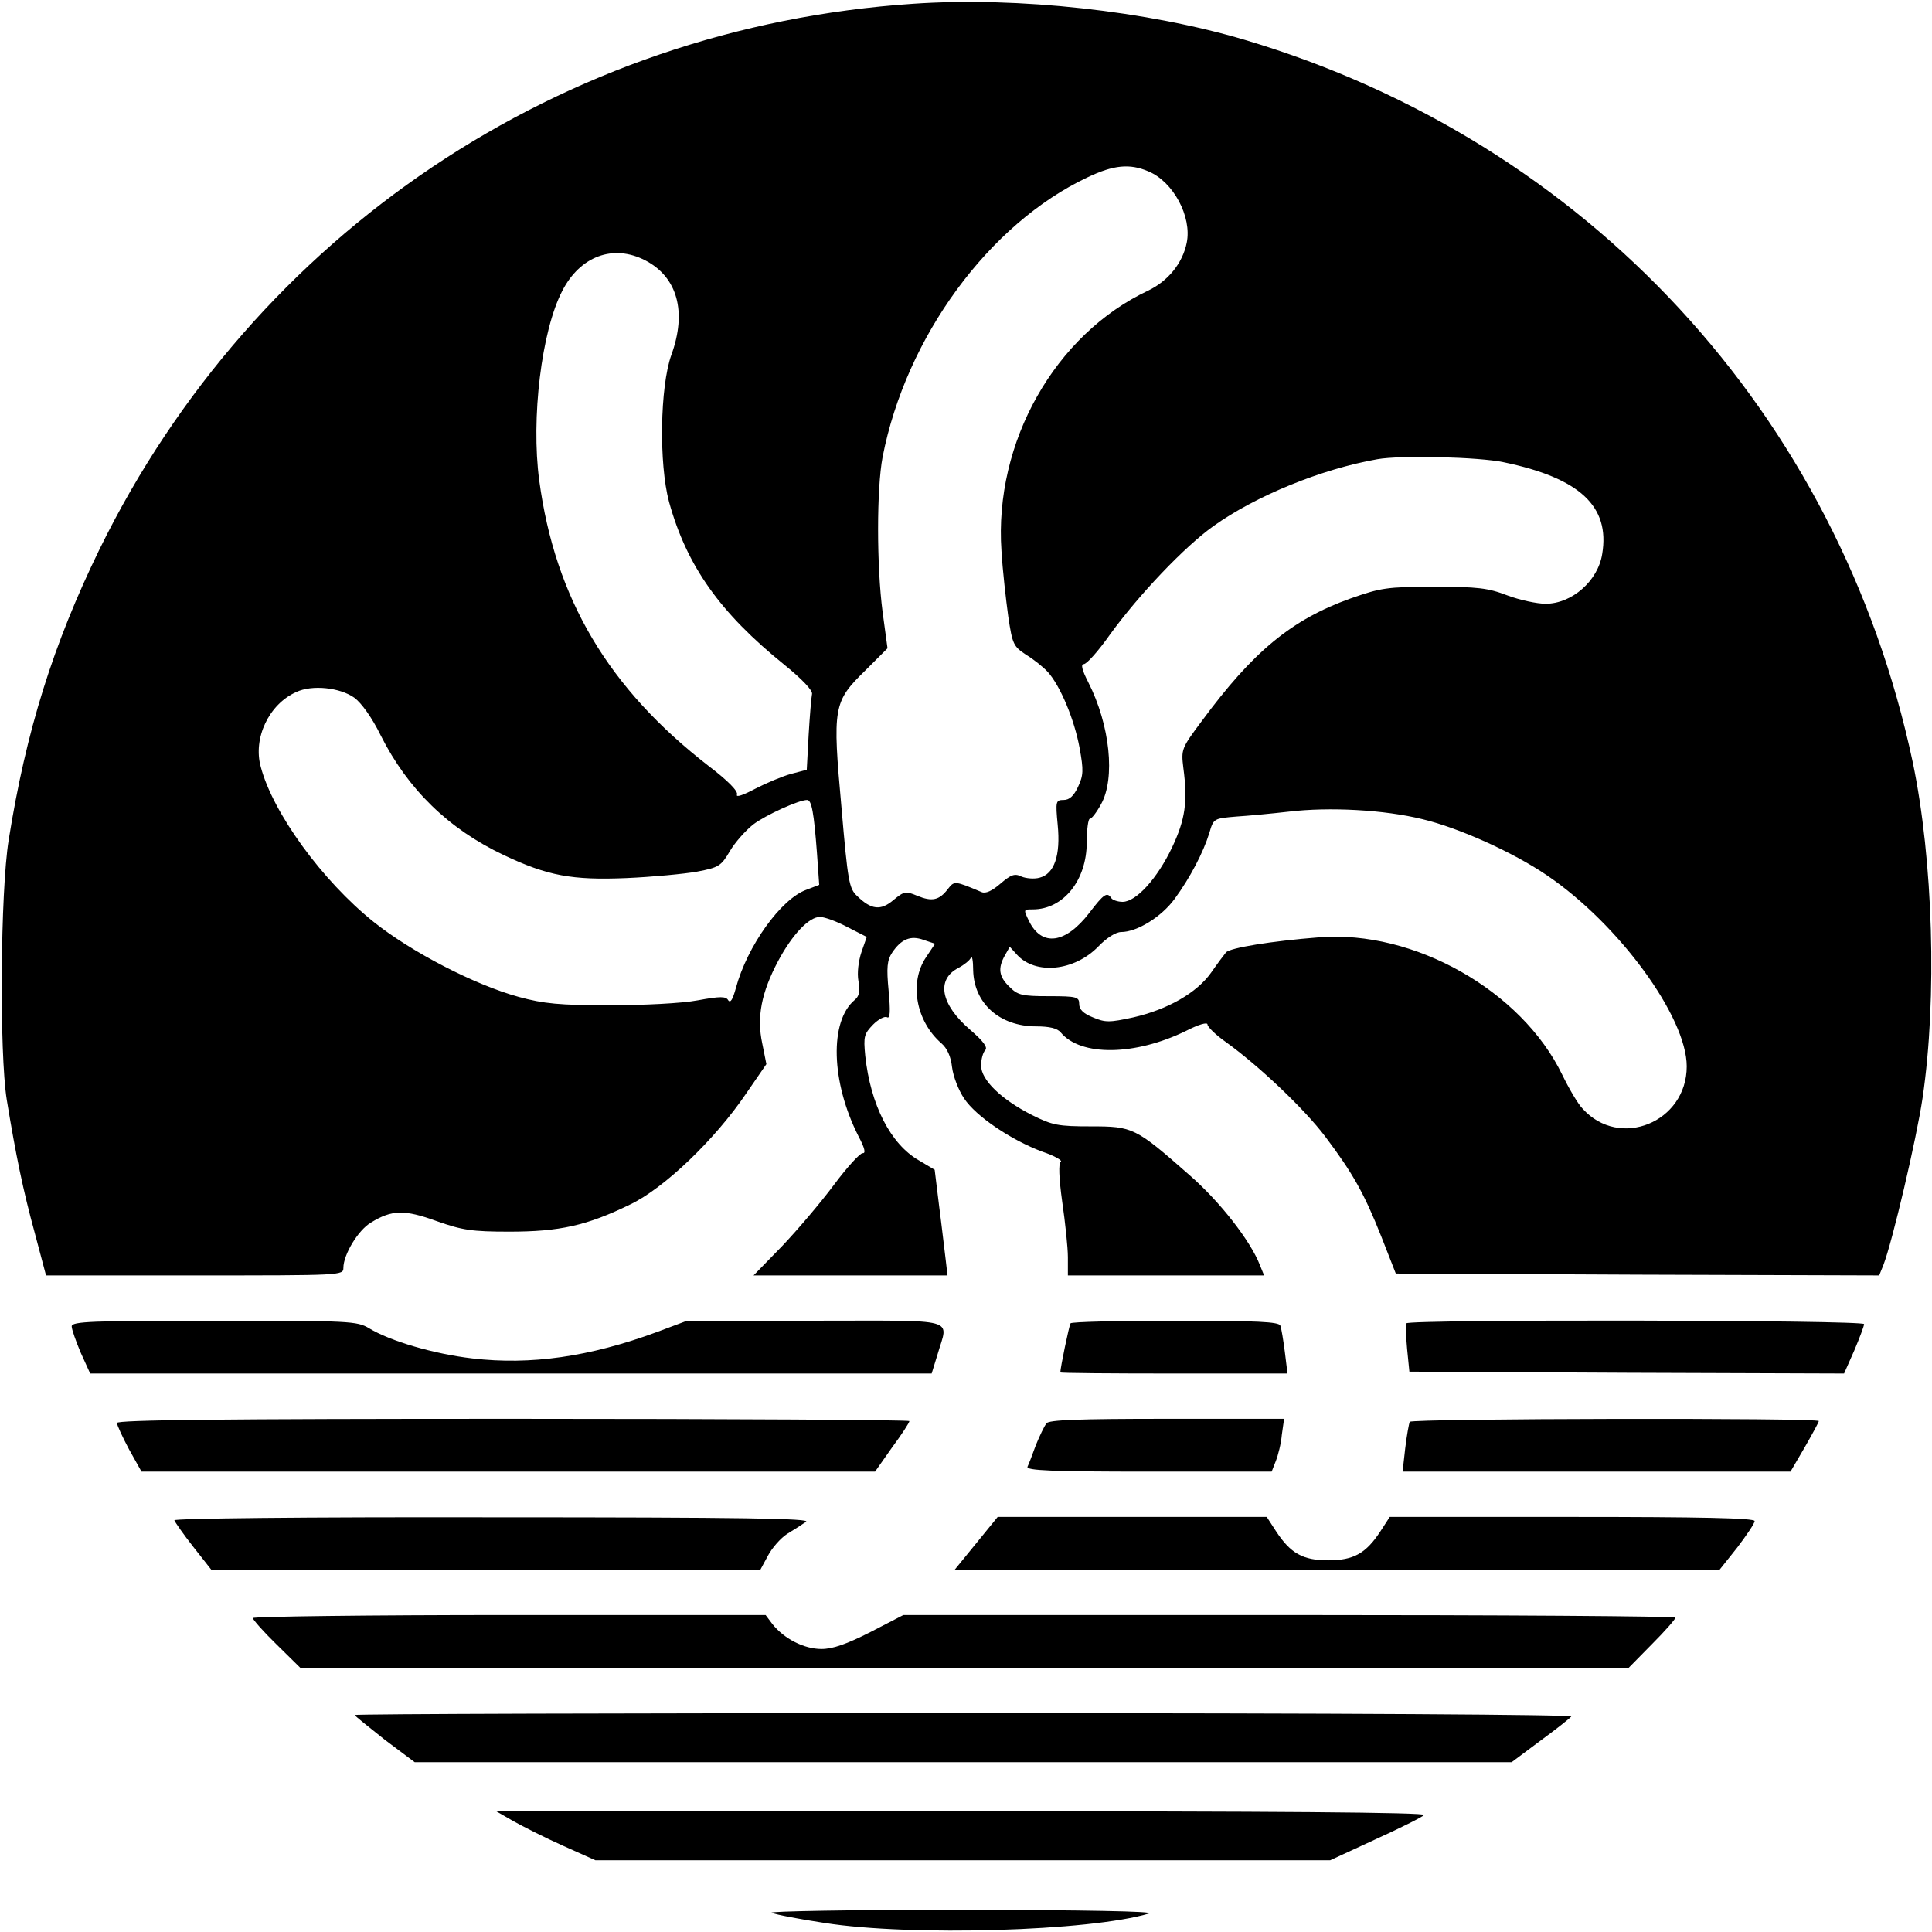
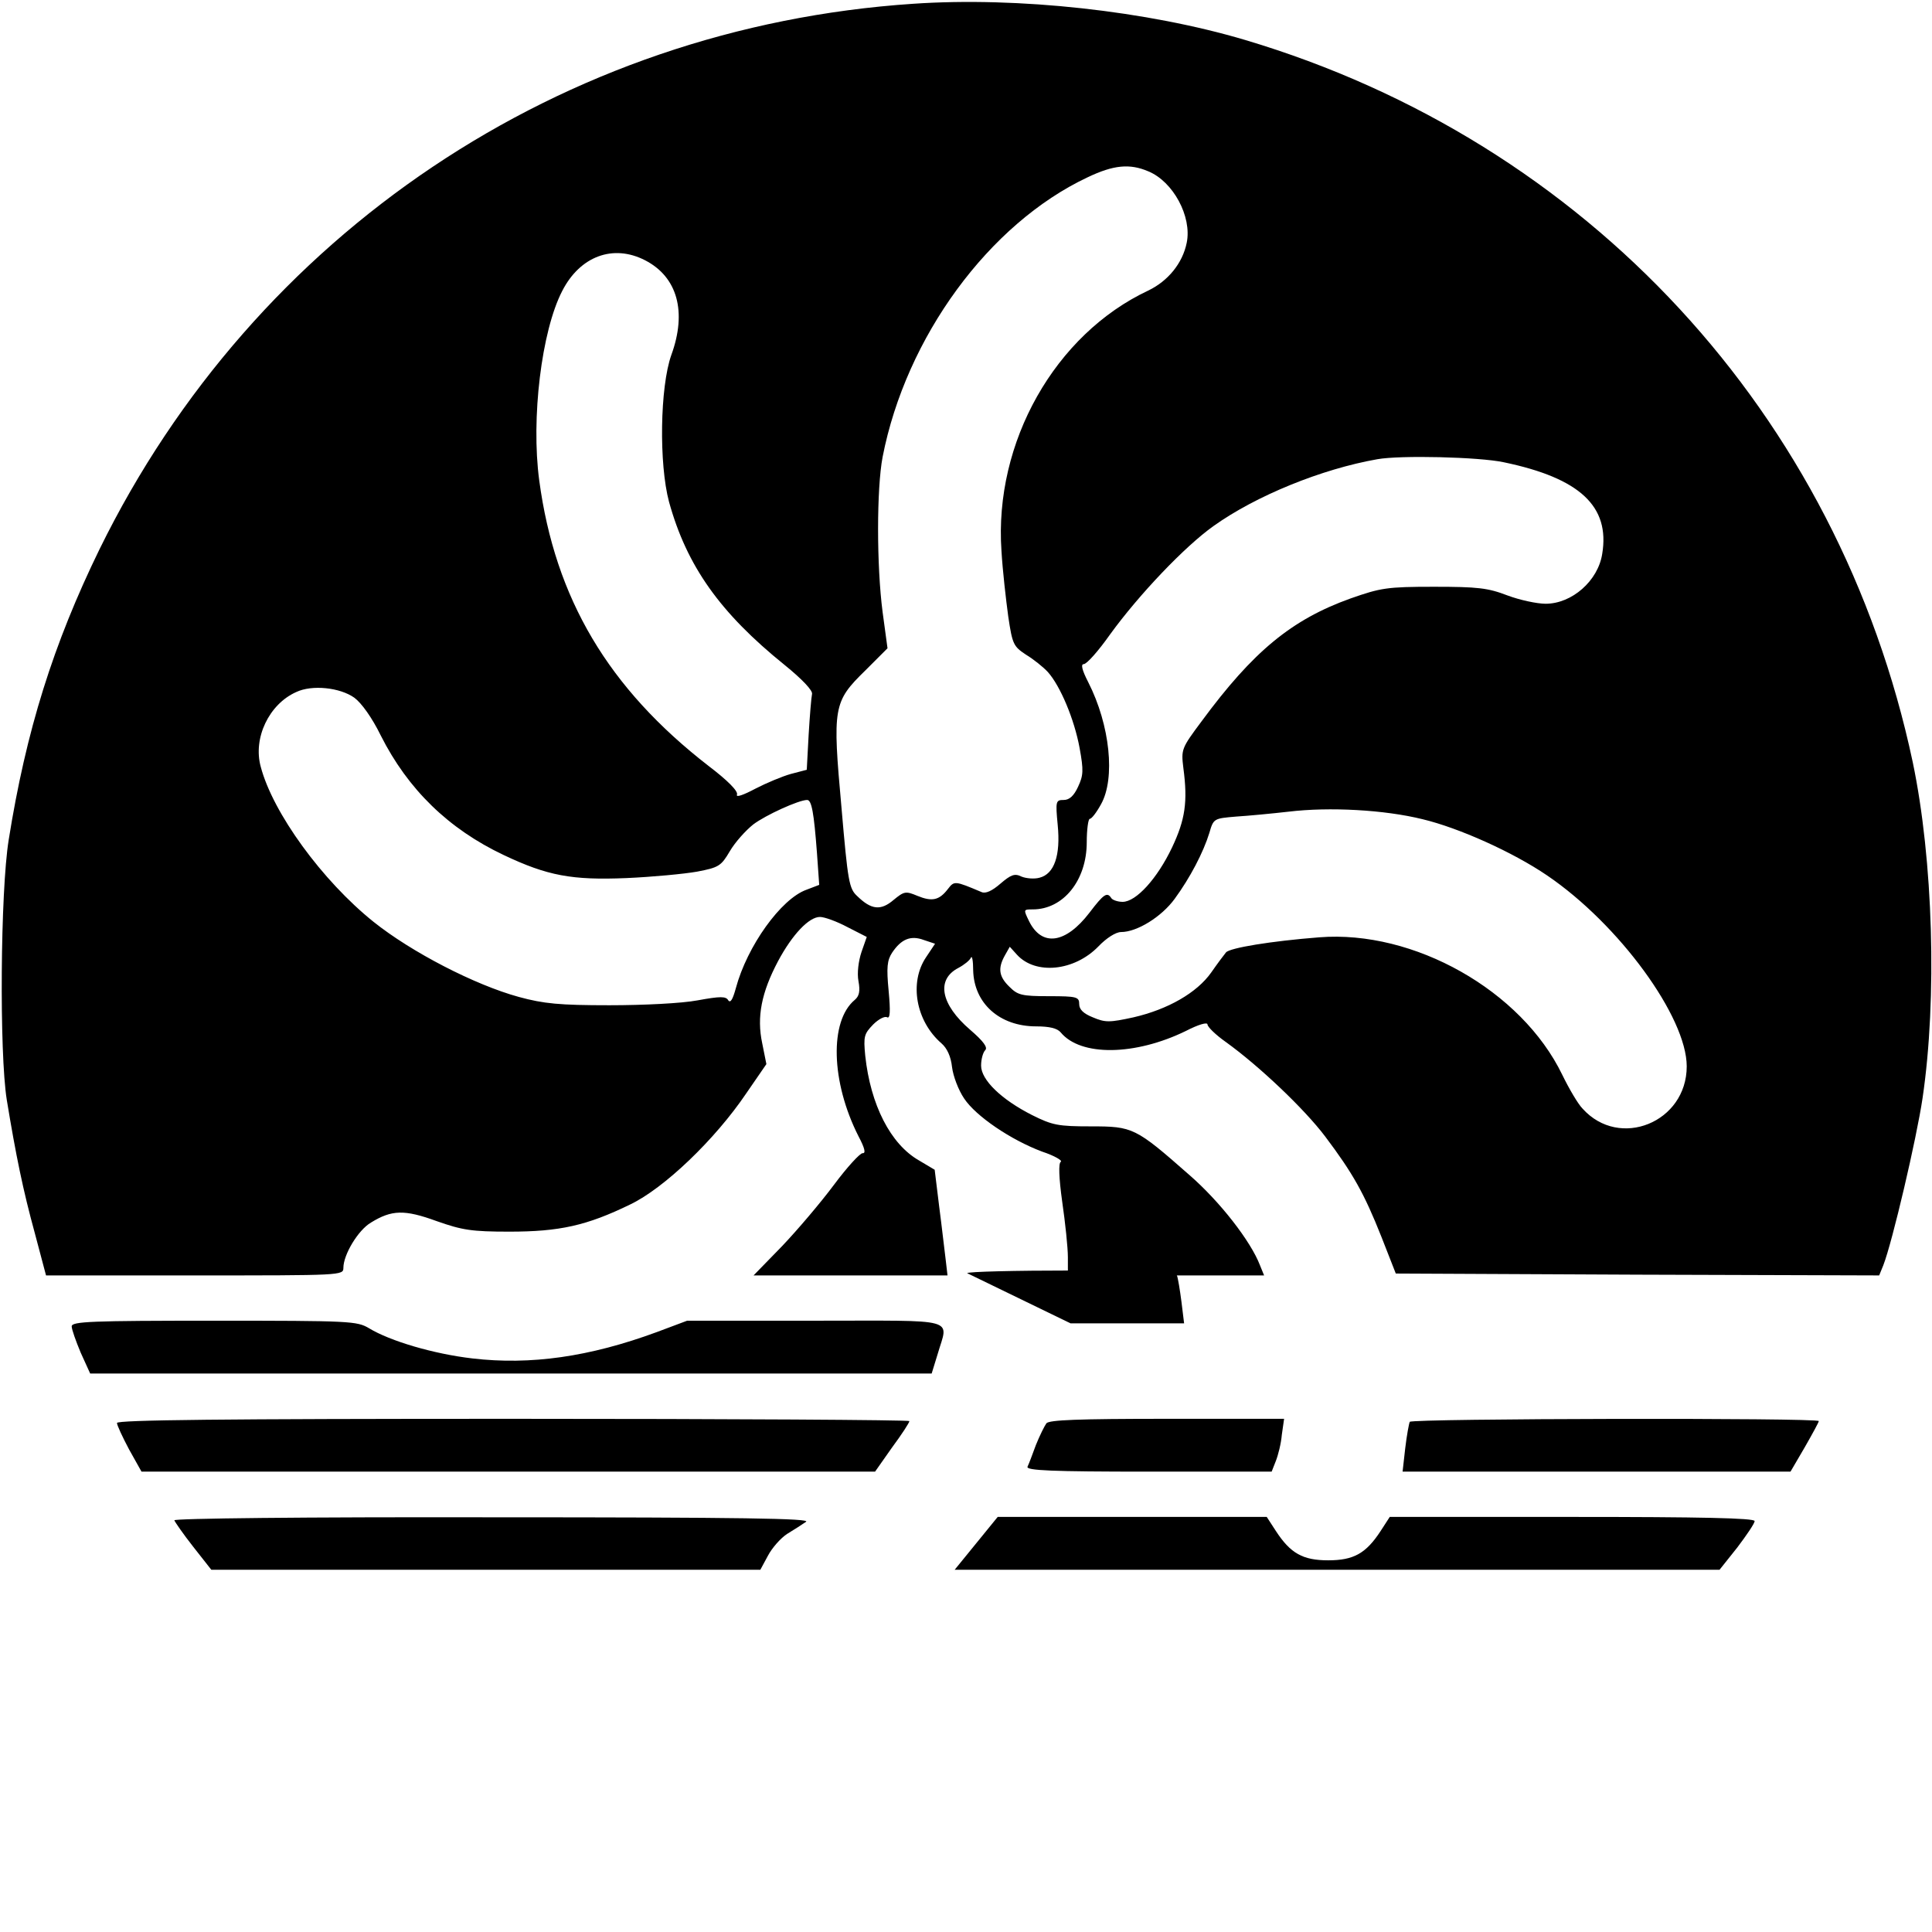
<svg xmlns="http://www.w3.org/2000/svg" version="1.0" width="512pt" height="512pt" viewBox="0 0 512 512" preserveAspectRatio="xMidYMid meet">
  <g transform="translate(0,512) scale(0.1,-0.1)" fill="#000000" stroke="none">
    <path d="M2420 5110 c-931 -62 -1745 -608 -2156 -1445 -123 -252 -195 -482 -241 -771 -22 -136 -25 -565 -5 -689 24 -146 43 -239 74 -352 l30 -113 394 0 c390 0 394 0 394 20 0 35 39 100 73 120 55 34 89 35 174 4 68 -24 93 -28 193 -28 133 0 205 16 320 72 90 43 225 172 308 295 l53 77 -11 55 c-15 70 -2 135 42 218 38 71 82 117 111 117 12 0 45 -12 73 -27 l51 -26 -14 -40 c-8 -24 -12 -56 -8 -77 5 -27 2 -40 -10 -50 -67 -56 -63 -217 10 -361 17 -32 20 -46 11 -45 -7 0 -41 -37 -76 -84 -35 -47 -97 -120 -138 -163 l-75 -77 257 0 257 0 -5 43 c-3 23 -10 86 -17 139 l-12 98 -42 25 c-75 43 -128 147 -142 277 -5 52 -3 58 21 83 14 14 31 23 37 19 8 -4 9 16 4 70 -6 62 -4 81 9 101 24 36 49 47 84 34 l30 -10 -24 -36 c-45 -67 -27 -169 41 -228 15 -13 25 -35 28 -63 3 -24 17 -61 32 -83 31 -47 124 -110 207 -141 33 -11 55 -24 49 -27 -6 -4 -5 -41 4 -106 8 -55 15 -121 15 -147 l0 -48 260 0 260 0 -11 27 c-24 63 -106 169 -188 240 -142 125 -149 128 -260 128 -87 0 -102 3 -156 30 -81 41 -135 93 -135 131 0 17 5 35 11 41 7 7 -4 23 -40 54 -78 67 -91 133 -31 164 15 8 30 20 33 27 3 7 6 -8 6 -33 2 -88 70 -149 167 -149 35 0 56 -5 65 -16 53 -64 197 -62 332 4 33 17 57 24 57 17 0 -6 21 -27 48 -46 89 -64 209 -178 264 -251 73 -97 103 -150 149 -266 l38 -97 641 -3 640 -2 11 27 c24 62 88 335 104 443 39 264 28 632 -26 890 -196 923 -863 1644 -1769 1914 -259 77 -602 115 -880 96z m623 -444 c66 -27 116 -120 102 -189 -11 -55 -50 -102 -102 -127 -247 -116 -409 -402 -389 -690 3 -52 12 -130 18 -174 11 -74 14 -79 47 -101 20 -12 46 -33 58 -46 33 -37 70 -125 84 -201 11 -60 10 -73 -4 -103 -11 -24 -23 -35 -38 -35 -21 0 -22 -3 -16 -66 8 -81 -9 -130 -48 -140 -14 -4 -36 -2 -48 3 -18 9 -28 5 -56 -19 -22 -19 -39 -27 -50 -22 -71 30 -72 30 -89 8 -23 -30 -42 -34 -81 -18 -31 13 -35 12 -63 -11 -34 -29 -59 -26 -96 10 -22 20 -25 38 -42 235 -24 266 -22 280 63 363 l59 59 -13 96 c-16 122 -16 327 0 411 62 318 282 618 543 741 69 33 112 37 161 16z m-1333 -236 c85 -44 111 -136 69 -251 -30 -85 -33 -288 -6 -389 47 -170 135 -294 306 -432 47 -38 75 -68 73 -77 -2 -9 -6 -58 -9 -108 l-5 -93 -42 -11 c-22 -6 -65 -24 -94 -39 -32 -17 -52 -24 -49 -16 4 9 -25 38 -75 76 -266 206 -407 444 -449 757 -22 164 6 396 61 502 47 92 135 125 220 81z m2275 -535 c202 -42 282 -117 261 -243 -11 -71 -80 -132 -150 -132 -23 0 -69 10 -101 22 -52 20 -79 23 -195 23 -125 0 -141 -3 -221 -31 -156 -56 -258 -140 -395 -326 -53 -71 -54 -74 -48 -123 12 -90 5 -137 -30 -211 -39 -82 -95 -144 -131 -144 -13 0 -27 5 -30 10 -11 17 -20 11 -58 -39 -63 -82 -126 -91 -160 -22 -15 31 -15 31 10 31 81 0 143 77 143 178 0 34 4 62 8 62 5 0 18 17 30 39 38 68 24 209 -34 323 -17 33 -20 48 -12 48 8 0 39 35 70 79 77 106 198 233 274 287 112 80 286 151 434 177 61 11 270 6 335 -8z m-3046 -624 c19 -14 47 -53 70 -100 72 -143 180 -248 326 -317 116 -55 181 -67 325 -61 69 3 153 11 187 17 58 11 64 15 87 54 14 24 42 55 62 71 33 25 121 65 143 65 12 0 18 -34 26 -140 l6 -85 -34 -13 c-67 -24 -157 -149 -187 -261 -8 -29 -14 -40 -20 -32 -6 11 -21 11 -81 0 -42 -8 -144 -13 -234 -13 -132 0 -174 4 -240 22 -117 32 -285 119 -385 199 -136 109 -267 289 -299 411 -21 76 22 166 94 198 42 20 116 12 154 -15z m2831 -322 c96 -23 239 -87 330 -149 190 -129 370 -375 370 -506 0 -148 -178 -221 -276 -112 -12 12 -36 53 -54 90 -108 223 -393 384 -644 364 -128 -10 -237 -28 -247 -40 -5 -6 -23 -30 -39 -53 -38 -54 -115 -98 -206 -119 -64 -14 -75 -14 -108 0 -25 10 -36 21 -36 35 0 19 -6 21 -80 21 -73 0 -83 3 -105 25 -28 27 -31 49 -12 83 l13 23 19 -21 c49 -54 152 -44 216 22 21 22 46 38 60 38 42 0 107 40 142 88 41 56 76 123 92 175 11 38 12 38 71 43 32 2 95 8 139 13 108 13 254 5 355 -20z" />
    <path d="M190 1605 c0 -8 11 -39 24 -70 l25 -55 1115 0 1115 0 16 52 c28 97 61 88 -324 88 l-340 0 -80 -30 c-179 -66 -335 -88 -489 -70 -103 12 -218 46 -274 80 -32 19 -49 20 -410 20 -326 0 -378 -2 -378 -15z" />
-     <path d="M2837 1613 c-4 -7 -27 -118 -27 -130 0 -2 136 -3 301 -3 l301 0 -7 57 c-4 31 -9 62 -12 70 -4 10 -59 13 -278 13 -151 0 -276 -3 -278 -7z" />
-     <path d="M3727 1613 c-2 -5 -1 -35 2 -68 l6 -60 576 -3 576 -2 27 61 c14 33 26 65 26 70 0 11 -1207 13 -1213 2z" />
+     <path d="M2837 1613 l301 0 -7 57 c-4 31 -9 62 -12 70 -4 10 -59 13 -278 13 -151 0 -276 -3 -278 -7z" />
    <path d="M310 1349 c0 -6 15 -38 32 -70 l33 -59 972 0 972 0 45 64 c26 35 46 66 46 70 0 3 -472 6 -1050 6 -770 0 -1050 -3 -1050 -11z" />
    <path d="M2773 1348 c-5 -7 -18 -33 -28 -58 -9 -25 -19 -51 -22 -57 -4 -10 64 -13 321 -13 l326 0 11 28 c6 15 14 46 16 70 l6 42 -310 0 c-237 0 -313 -3 -320 -12z" />
    <path d="M3736 1352 c-2 -4 -8 -36 -12 -70 l-7 -62 514 0 514 0 38 65 c20 35 37 66 37 69 0 9 -1078 7 -1084 -2z" />
    <path d="M462 1091 c2 -5 24 -37 50 -70 l48 -61 727 0 728 0 20 37 c11 21 34 47 51 58 18 11 40 25 50 32 15 9 -169 12 -829 12 -505 1 -847 -3 -845 -8z" />
    <path d="M2587 1030 l-57 -70 1013 0 1014 0 47 59 c25 33 46 64 46 70 0 8 -143 11 -483 11 l-484 0 -24 -37 c-39 -60 -72 -78 -139 -78 -67 0 -100 18 -139 78 l-24 37 -357 0 -356 0 -57 -70z" />
-     <path d="M670 832 c0 -4 28 -36 63 -70 l63 -62 1760 0 1760 0 62 63 c34 34 62 66 62 70 0 4 -460 7 -1023 7 l-1023 0 -87 -45 c-63 -32 -100 -45 -130 -45 -46 0 -99 27 -130 66 l-18 24 -680 0 c-373 0 -679 -4 -679 -8z" />
-     <path d="M940 575 c0 -2 36 -31 79 -65 l80 -60 1454 0 1453 0 75 56 c41 30 78 59 83 65 6 5 -589 9 -1607 9 -889 0 -1617 -2 -1617 -5z" />
-     <path d="M1360 294 c25 -14 84 -44 131 -65 l87 -39 973 0 974 0 119 55 c66 30 124 59 130 65 7 7 -399 10 -1225 10 l-1234 0 45 -26z" />
-     <path d="M2045 51 c11 -5 74 -17 140 -27 229 -36 703 -22 860 25 18 6 -173 9 -495 10 -289 0 -516 -4 -505 -8z" />
  </g>
</svg>